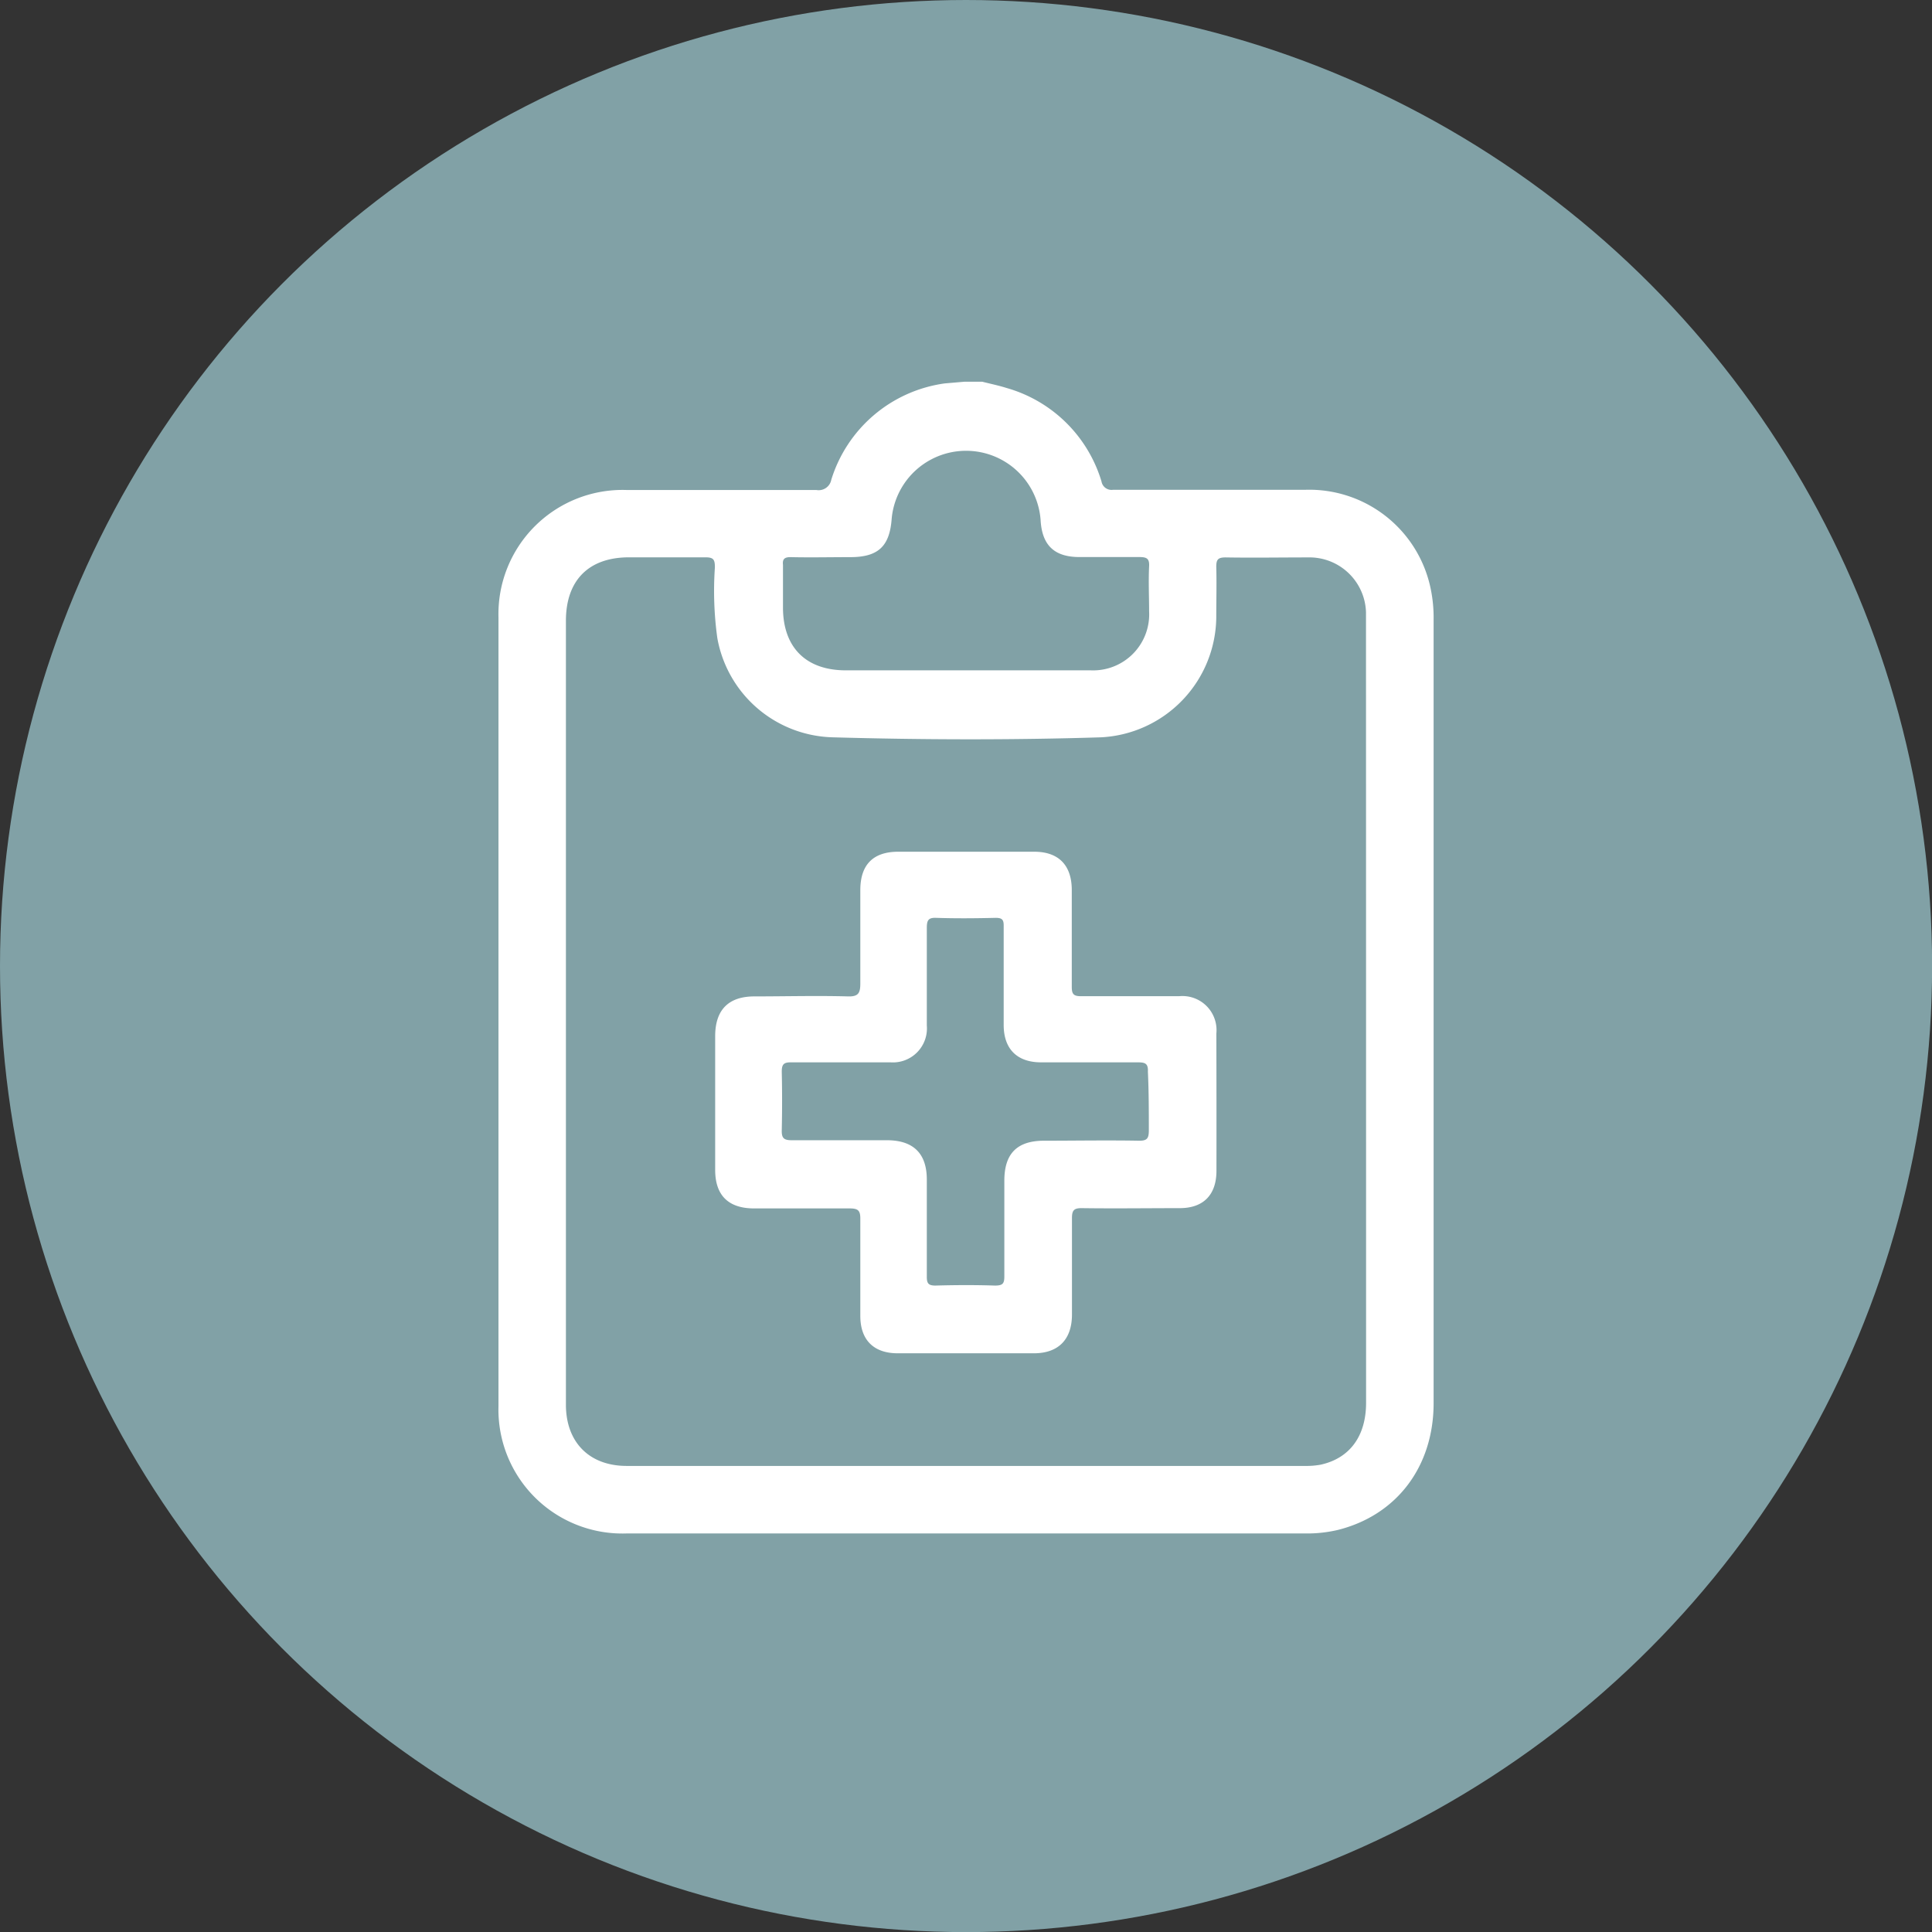
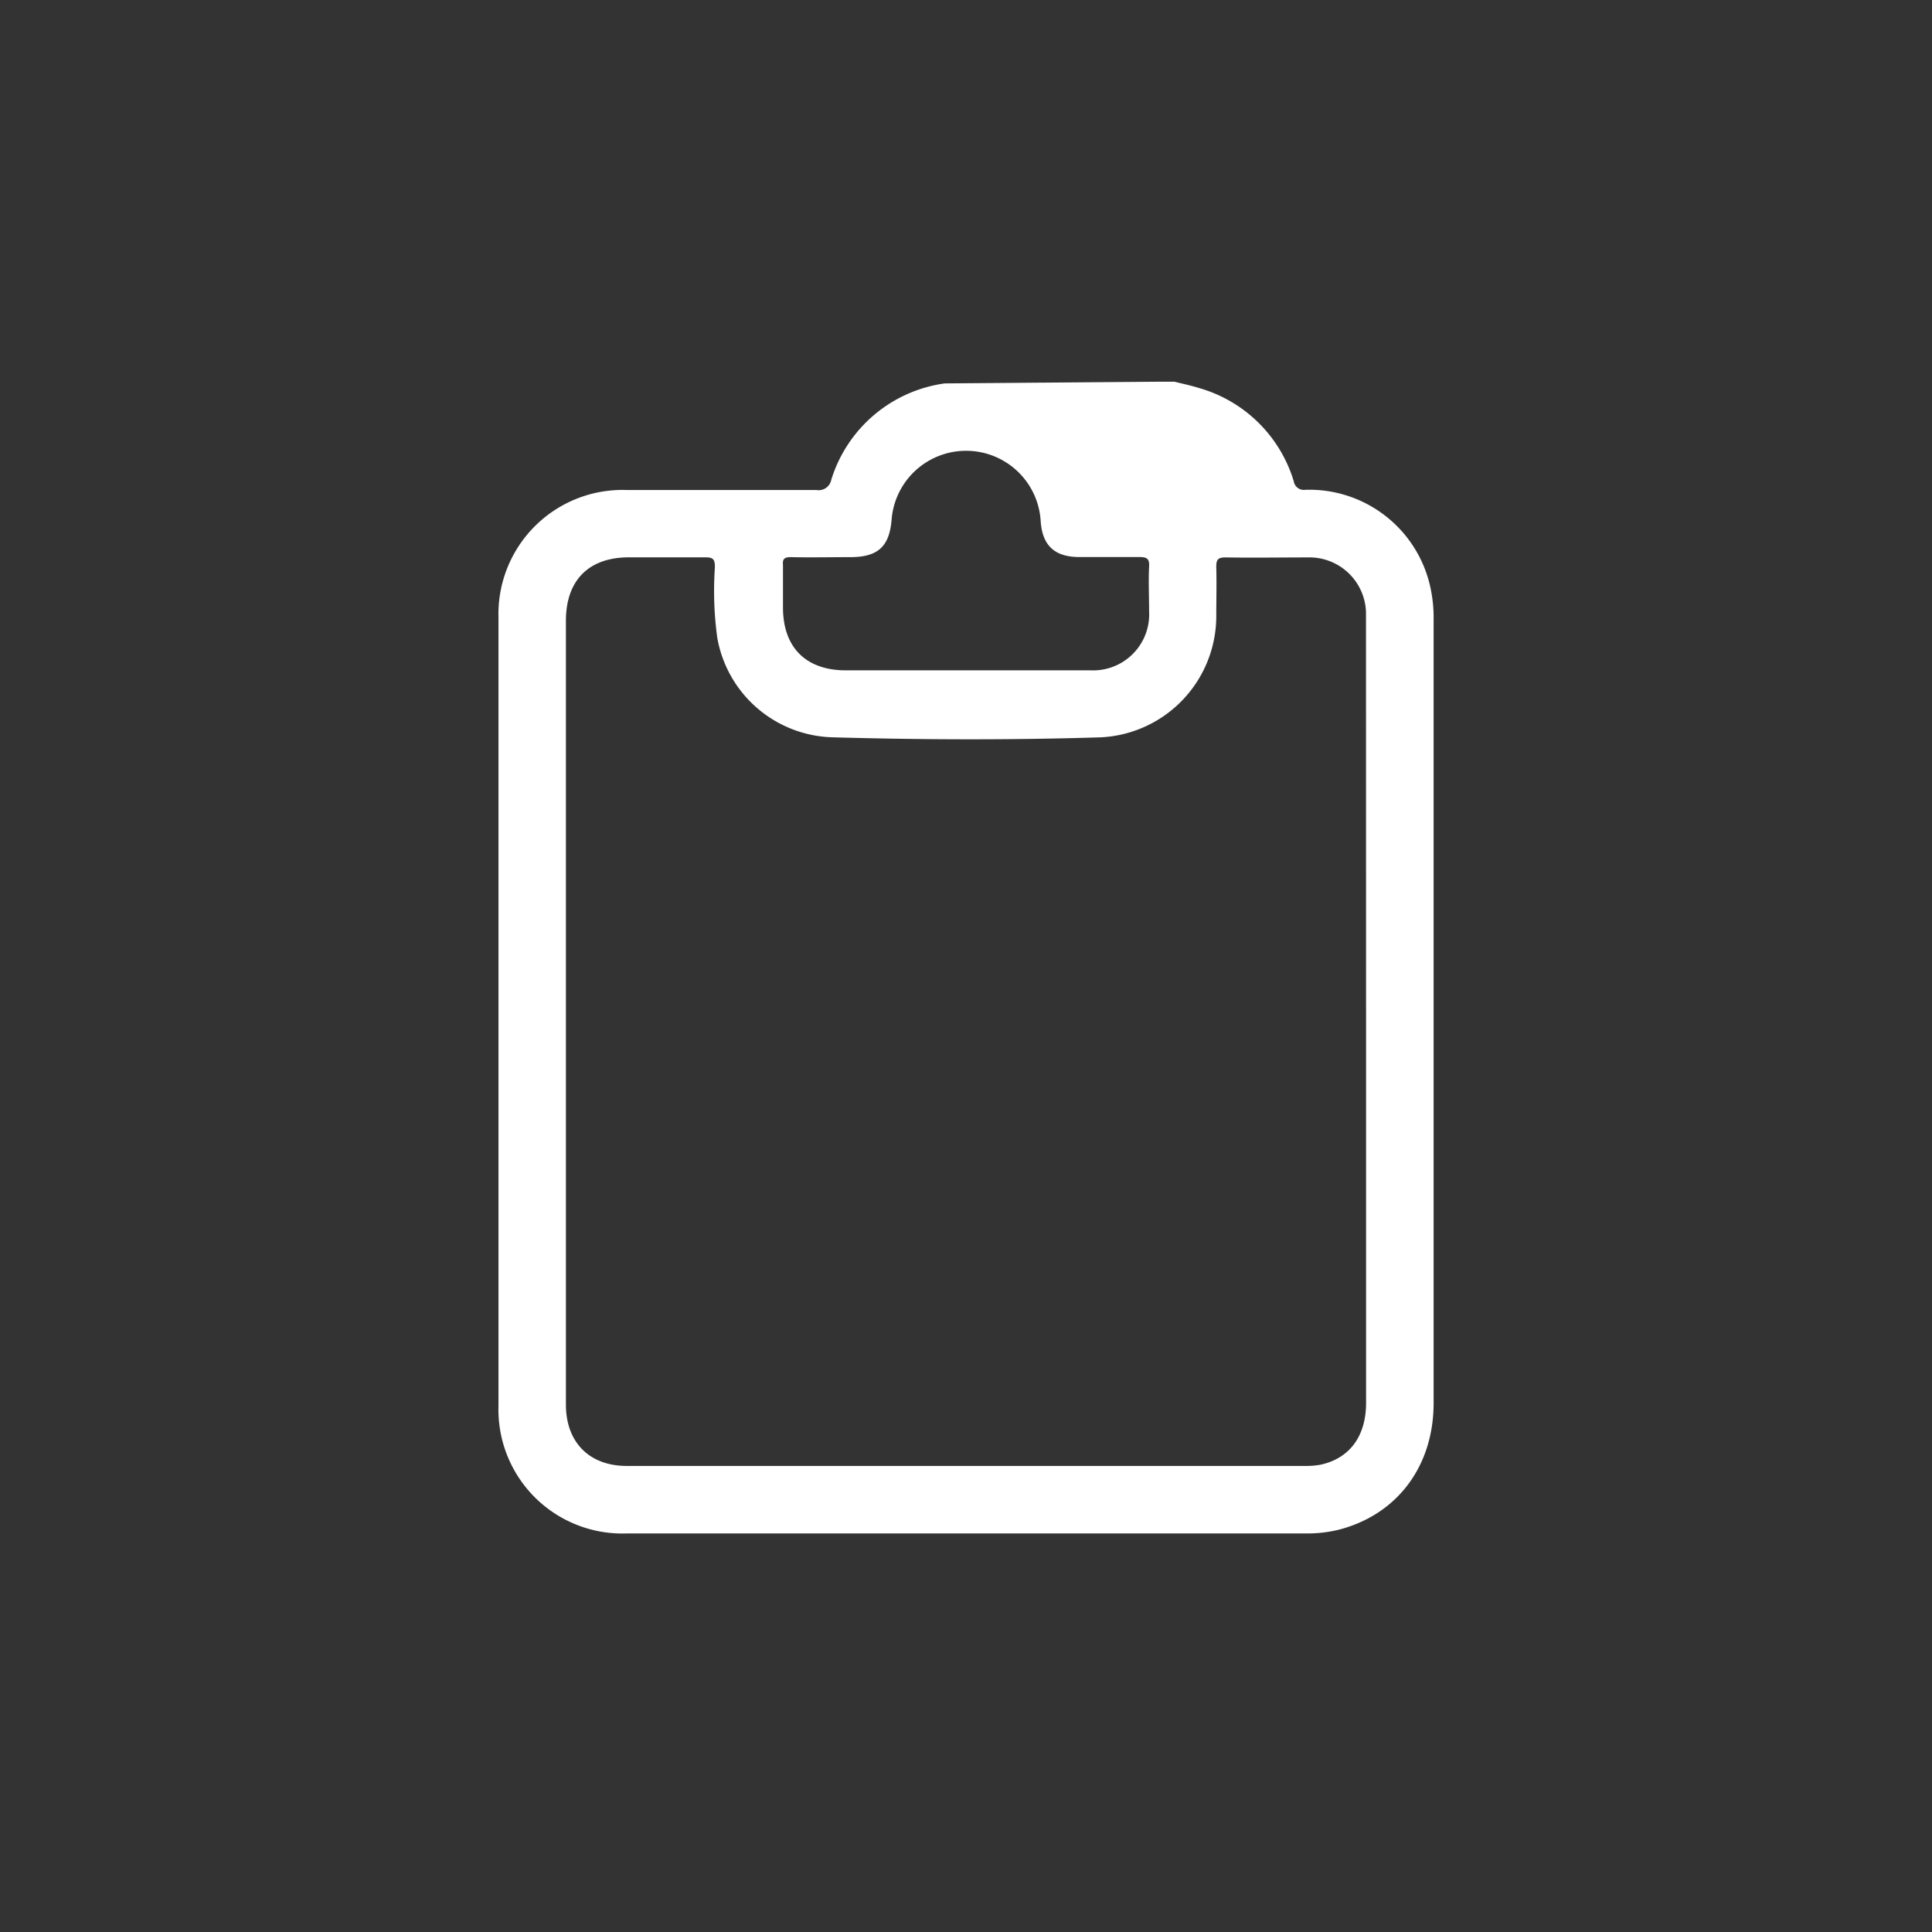
<svg xmlns="http://www.w3.org/2000/svg" id="圖層_1" data-name="圖層 1" viewBox="0 0 206.85 206.85">
  <rect x="0" y="0" width="206.85" height="206.85" fill="#333333" stroke="none" />
  <defs>
    <style>.cls-1{fill:#81a1a6;}.cls-2{fill:#fff;}</style>
  </defs>
-   <circle class="cls-1" cx="103.43" cy="103.43" r="103.43" />
-   <path class="cls-2" d="M101.15,41.05A14.83,14.83,0,0,0,89,51.37a1.37,1.37,0,0,1-1.6,1.09q-10.17,0-20.35,0A13.29,13.29,0,0,0,53.37,66.12q0,42.21,0,84.41a13.27,13.27,0,0,0,13.7,13.65H139.8a14.31,14.31,0,0,0,3.45-.38c6.29-1.58,10.23-6.77,10.24-13.55q0-42,0-83.92a15.18,15.18,0,0,0-.3-3.23,13.27,13.27,0,0,0-13.43-10.66q-10.29,0-20.59,0a1.09,1.09,0,0,1-1.24-.9,14.83,14.83,0,0,0-10.16-10c-.85-.27-1.74-.45-2.6-.67h-1.93M84.67,59.65c2.12.05,4.25,0,6.37,0,3,0,4.22-1.17,4.43-4.14a8,8,0,0,1,15.94.13c.14,2.73,1.46,4,4.16,4,2.12,0,4.25,0,6.37,0,.81,0,1.14.13,1.09,1-.08,1.6,0,3.21,0,4.81a6,6,0,0,1-6.25,6.32c-3.45,0-6.9,0-10.34,0h-3c-4.29,0-8.59,0-12.88,0s-6.72-2.47-6.73-6.71c0-1.53,0-3,0-4.58C83.76,59.85,84,59.64,84.67,59.65Zm61.59,90.54c0,3.57-1.75,5.95-4.88,6.63a8.59,8.59,0,0,1-1.68.13q-36.3,0-72.6,0c-4,0-6.51-2.53-6.51-6.56V66.47c0-4.34,2.44-6.8,6.76-6.8,2.73,0,5.46,0,8.19,0,.87,0,1,.26,1,1.08a36.73,36.73,0,0,0,.26,7.56A12.89,12.89,0,0,0,89.13,78.94c9.58.27,19.18.3,28.77,0a13,13,0,0,0,12.32-12.84c0-1.8.05-3.61,0-5.42,0-.77.18-1,1-1,2.93.05,5.86,0,8.79,0a6.06,6.06,0,0,1,6.24,5.86c0,.32,0,.65,0,1Q146.26,108.35,146.26,150.19Z" />
-   <path class="cls-2" d="M130.23,110.66a3.65,3.65,0,0,0-4-4c-3.5,0-7,0-10.48,0-.81,0-1-.23-1-1,0-3.45,0-6.9,0-10.36,0-2.67-1.41-4.1-4-4.11-2.41,0-4.82,0-7.23,0s-4.9,0-7.35,0c-2.68,0-4.05,1.38-4.06,4.08,0,3.33,0,6.66,0,10,0,1-.16,1.45-1.33,1.41-3.33-.09-6.67,0-10,0-2.78,0-4.2,1.43-4.21,4.24q0,7.17,0,14.33c0,2.74,1.42,4.13,4.18,4.13,3.41,0,6.83,0,10.24,0,.92,0,1.13.26,1.12,1.15,0,3.45,0,6.91,0,10.36,0,2.58,1.44,4,4,4q7.29,0,14.58,0c2.63,0,4.07-1.48,4.08-4.12,0-3.45,0-6.91,0-10.36,0-.84.23-1.07,1.07-1.06,3.49.05,7,0,10.47,0,2.54,0,3.93-1.43,3.93-4Q130.25,118,130.23,110.66ZM123,121c0,.87-.16,1.15-1.09,1.13-3.37-.06-6.75,0-10.12,0-2.9,0-4.26,1.38-4.26,4.28,0,3.41,0,6.82,0,10.23,0,.76-.14,1-1,1-2.13-.07-4.26-.06-6.38,0-.78,0-.93-.26-.92-1,0-3.45,0-6.9,0-10.35,0-2.78-1.43-4.2-4.24-4.21-3.41,0-6.82,0-10.23,0-.86,0-1.08-.25-1.06-1.08q.07-3.14,0-6.26c0-.74.18-1,.94-1,1.84,0,3.69,0,5.53,0s3.45,0,5.18,0a3.64,3.64,0,0,0,3.88-3.94c0-3.49,0-7,0-10.47,0-.83.19-1.09,1-1.06,2.12.07,4.25.05,6.38,0,.69,0,.86.21.85.87,0,3.53,0,7.06,0,10.6,0,2.57,1.44,4,4,4,3.45,0,6.9,0,10.35,0,.8,0,1.13.12,1.09,1C123,116.9,123,119,123,121Z" />
+   <path class="cls-2" d="M101.15,41.05A14.83,14.83,0,0,0,89,51.37a1.37,1.37,0,0,1-1.6,1.09q-10.17,0-20.35,0A13.29,13.29,0,0,0,53.37,66.12q0,42.21,0,84.41a13.27,13.27,0,0,0,13.7,13.65H139.8a14.31,14.31,0,0,0,3.45-.38c6.29-1.58,10.23-6.77,10.24-13.55q0-42,0-83.92a15.18,15.18,0,0,0-.3-3.23,13.27,13.27,0,0,0-13.43-10.66a1.09,1.09,0,0,1-1.24-.9,14.83,14.83,0,0,0-10.16-10c-.85-.27-1.74-.45-2.6-.67h-1.93M84.67,59.65c2.12.05,4.25,0,6.37,0,3,0,4.22-1.17,4.43-4.14a8,8,0,0,1,15.94.13c.14,2.73,1.46,4,4.16,4,2.12,0,4.25,0,6.37,0,.81,0,1.14.13,1.09,1-.08,1.6,0,3.21,0,4.81a6,6,0,0,1-6.25,6.32c-3.45,0-6.9,0-10.34,0h-3c-4.29,0-8.59,0-12.88,0s-6.72-2.47-6.73-6.71c0-1.53,0-3,0-4.58C83.76,59.85,84,59.64,84.67,59.65Zm61.59,90.54c0,3.57-1.75,5.95-4.88,6.63a8.59,8.59,0,0,1-1.68.13q-36.3,0-72.6,0c-4,0-6.51-2.53-6.51-6.56V66.47c0-4.34,2.44-6.8,6.76-6.8,2.73,0,5.46,0,8.19,0,.87,0,1,.26,1,1.08a36.73,36.73,0,0,0,.26,7.56A12.89,12.89,0,0,0,89.13,78.94c9.58.27,19.18.3,28.77,0a13,13,0,0,0,12.32-12.84c0-1.8.05-3.61,0-5.42,0-.77.18-1,1-1,2.93.05,5.86,0,8.79,0a6.06,6.06,0,0,1,6.24,5.86c0,.32,0,.65,0,1Q146.26,108.35,146.26,150.19Z" />
</svg>